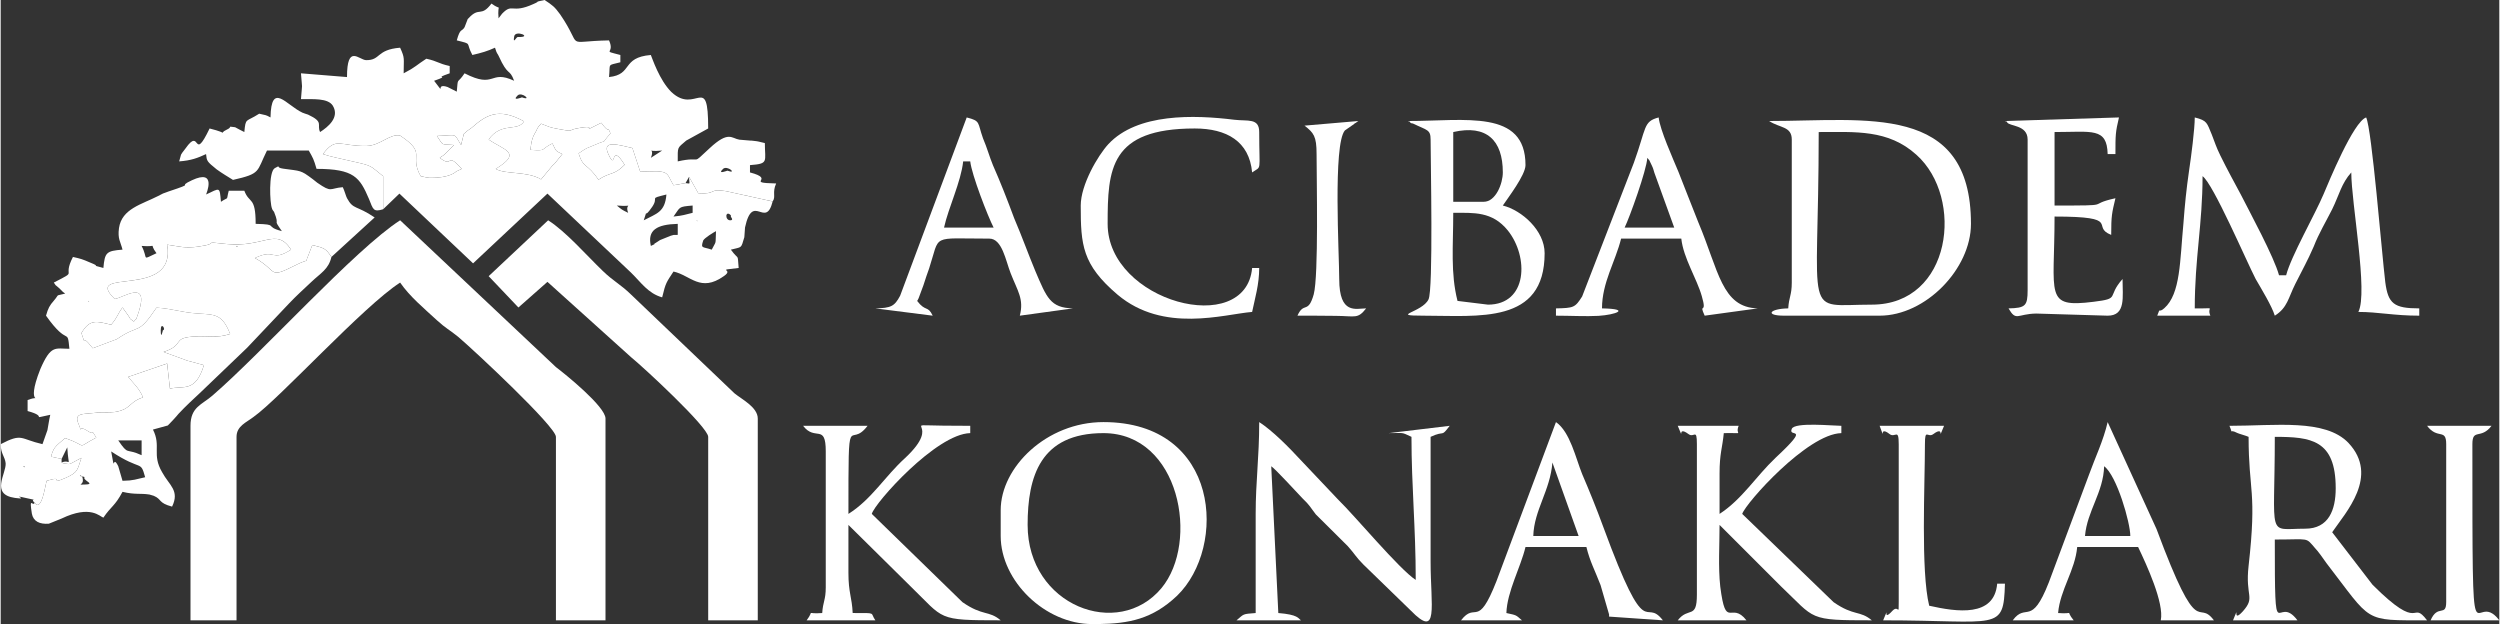
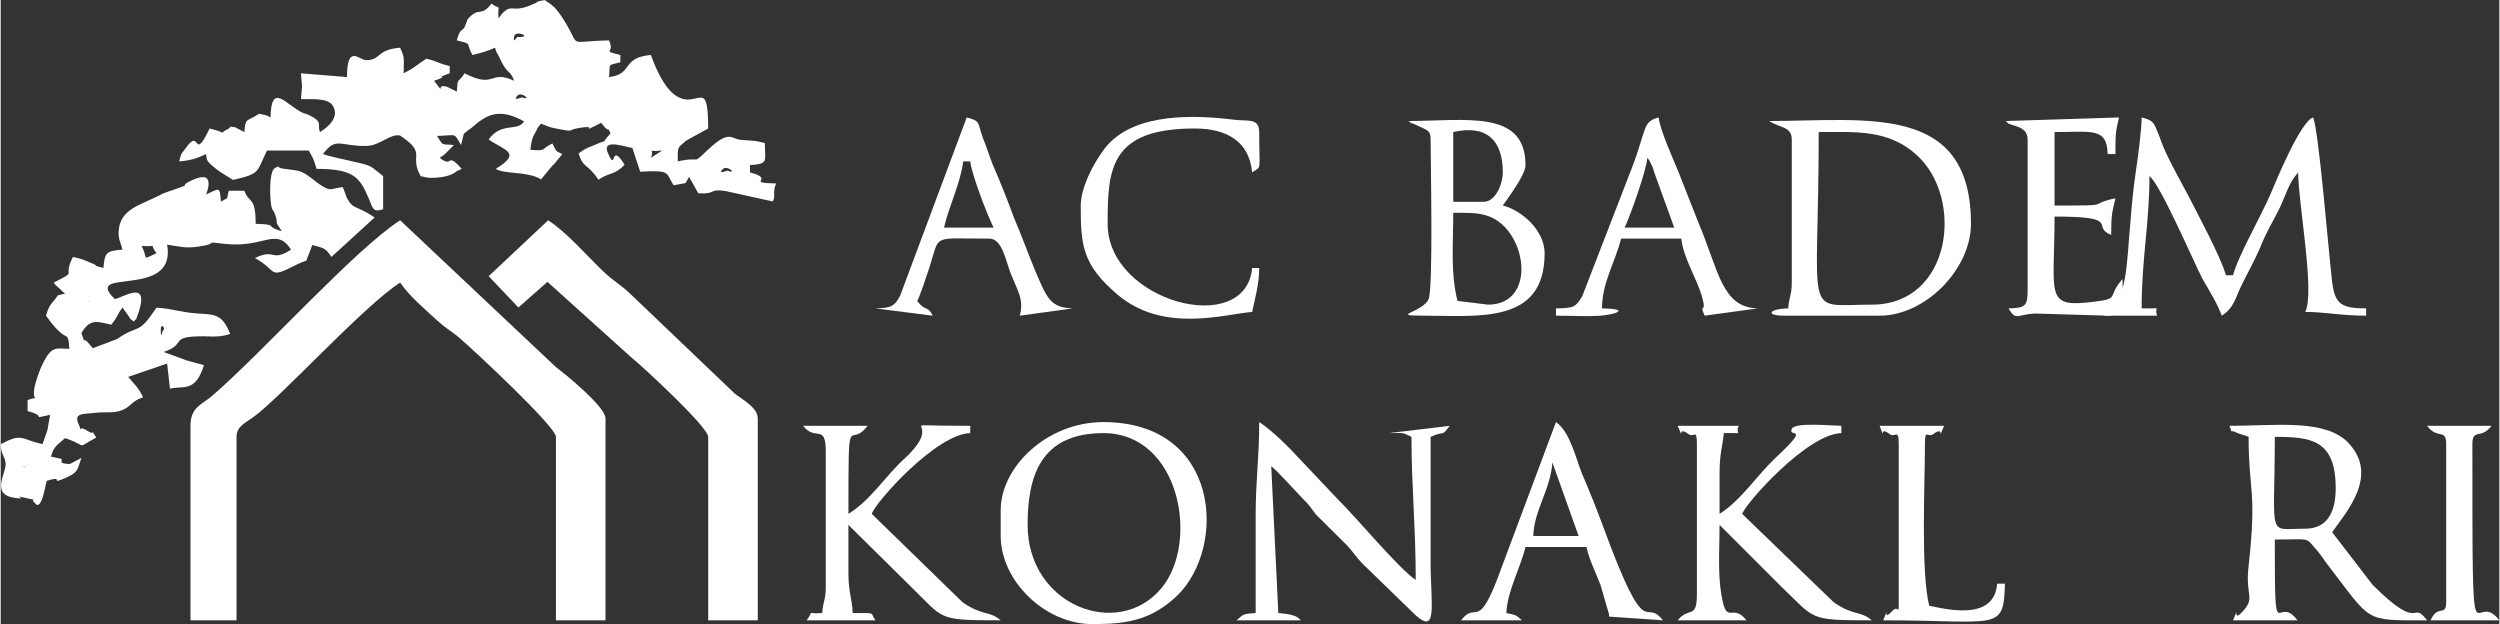
<svg xmlns="http://www.w3.org/2000/svg" xml:space="preserve" width="2007px" height="501px" version="1.1" style="shape-rendering:geometricPrecision; text-rendering:geometricPrecision; image-rendering:optimizeQuality; fill-rule:evenodd; clip-rule:evenodd" viewBox="0 0 1080.1 269.77">
  <rect x="0" y="0" width="1080.1" height="269.77" fill="#333333" stroke="none" />
  <defs>
    <style type="text/css">
   
    .fil0 {fill:white}
   
  </style>
  </defs>
  <g id="Layer_x0020_1">
    <g id="_2868546517600">
      <path class="fil0" d="M312.27 73c1.84,-1.69 6.43,2.46 1.84,0.77 0,0 -4.59,1.84 -1.84,-0.77zm-31.22 -4.77c2.14,-5.08 -3.37,-2.31 4.89,-3.15l-4.89 3.15zm-164.41 -17.46l0 0zm129.81 -9.54l0 0zm-22.96 0c1.84,-1.69 6.43,2.54 1.84,0.85 0,0 -4.6,1.84 -1.84,-0.85zm22.96 0l0 0zm-24.49 -25.38c0.3,-3.23 8.57,0.38 1.53,0.15 -0.61,0 -2.14,3.38 -1.53,-0.15zm-105.32 34.92c-2.45,-1.31 -1.53,-0.77 -4.9,-1.62 -5.81,3.77 -5.81,1.54 -6.42,7.93 -0.31,-0.08 -3.98,-2.08 -3.98,-2.08 -3.98,-0.46 -0.62,-0.31 -3.68,1.08 -3.98,1.84 1.84,1.77 -7.35,-0.54 -7.34,15.23 -3.67,-1 -10.4,8.61 -2.76,3.62 -1.54,1.77 -2.76,5.62 5.2,-0.39 7.96,-1.46 11.63,-3.16 0.31,3 0.31,3.16 4.6,6.62 2.45,1.77 4.59,3 7.04,4.54 12.24,-2.77 10.1,-3.46 14.69,-12.69l18.07 0c1.83,3.23 2.14,3.69 3.36,7.92 16.23,0 18.68,3.69 22.66,13 1.83,4.54 1.83,5.77 6.12,4.46l0 -14.31c-5.82,-4.54 -4.29,-4.38 -12.86,-6.3 -5.2,-1.24 -10.1,-2.16 -13.16,-3.24 5.81,-7.76 7.35,-3.23 18.98,-3.53 5.82,-0.16 10.1,-5.47 14.39,-4.47 11.94,7.93 3.67,8.31 8.88,17.54l2.45 0.54c0.3,0.08 0.91,0.16 1.22,0.16 8.88,0.23 11.63,-2.62 11.63,-2.7l2.45 -1.15c-7.04,-7.85 -3.36,0 -9.49,-4.77 1.53,-1.31 0.62,-0.15 2.45,-1.85l3.68 -3.69c-5.82,-0.54 -4.29,0.69 -7.35,-3.92 9.18,-0.31 7.04,-1.54 10.41,3.92l1.22 -4.84c0.92,-0.85 2.15,-1.85 3.37,-2.62 6.12,-5.31 11.33,-9 22.65,-2.77 -2.75,4.62 -9.79,0.08 -15.3,7.85 6.73,4.69 14.69,5.61 3.06,12.69 3.98,2.46 13.78,0.92 19.59,4.54l4.9 -5.93c0.31,-0.23 0.61,-0.61 0.92,-0.84l3.37 -4.16c-3.06,-1.53 -2.45,-0.92 -4.29,-4.61 -5.51,2.69 -2.14,3.31 -9.49,2.77 0.31,-2.54 0.31,-3.31 1.23,-5.85 0.3,-0.46 0.91,-1.84 1.22,-2.23 0.92,-2.15 1.22,-2.08 2.14,-3.23 4.29,1.62 3.06,1.46 7.96,2.39 6.13,1.15 3.68,0.53 7.04,-0.24 12.56,-2.53 -0.91,3.31 11.03,-2.53 3.98,5.46 2.44,0.77 3.98,4.61 -4.9,5.39 -0.31,2.08 -6.74,4.93 -3.98,1.76 -2.76,0.76 -7.04,3.69 2.14,6.77 3.67,4 8.57,11.38 5.21,-3.46 6.74,-1.77 11.33,-6.46 -6.43,-10.38 -3.37,3.46 -7.04,-4.62 -3.06,-6.46 4.89,-3.84 10.41,-2.61l3.36 10.23c13.17,-0.69 11.03,0.23 14.39,5.85l5.21 -0.93 1.53 -2.69 3.98 7.08c7.96,0.54 4.59,-2.08 11.33,-1 0,0 0.61,0.07 0.91,0.15l19.9 4.39c1.53,-2.08 -0.3,-3.77 1.53,-7.77 -14.08,-0.31 0.31,-1.7 -11.32,-4.77l0 -3.16c8.26,-0.61 6.43,-1.46 6.43,-9.53 -3.37,-0.77 -2.45,-0.7 -5.21,-1 -0.3,-0.08 -0.92,-0.08 -1.22,-0.08l-4.6 -0.39c-3.36,-0.53 -4.59,-4 -12.85,3.7 -8.58,7.92 -2.45,3.15 -13.78,5.69 0,-6.54 -0.31,-5.54 3.67,-9l9.49 -5.23c0,-24.54 -5.2,-5.69 -15.92,-15.77 -5.2,-5.16 -8.26,-14.62 -8.87,-16 -12.86,1.08 -7.66,8.46 -18.07,9.54 0.62,-6.23 -0.92,-4.85 4.9,-6.39l0 -3.15c-8.57,-2.23 -2.14,-0.23 -4.9,-6.31 -20.2,0.39 -10.71,4 -21.12,-11.23 -2.45,-3.38 -3.37,-4 -6.74,-6.23 -5.51,1.23 -0.92,0.08 -4.89,1.77 -9.5,4.31 -8.88,-0.62 -13.48,4.15l-1.53 2c-0.61,-7.38 1.84,-2.77 -3.06,-6.38 -4.59,6.08 -5.2,1.23 -9.79,6.23 -0.31,0.23 -0.62,0.61 -0.62,0.85l-1.22 3.15c-1.23,2.08 -1.84,0.15 -3.37,5.69 7.04,1.77 3.67,0.69 6.74,6.31 3.98,-0.92 6.43,-1.62 9.79,-3.15 0.92,3 0.92,2.15 1.53,3.46 4.29,9.46 4.6,5.15 6.74,10.84 -10.72,-5 -7.96,3.7 -21.43,-3.23 -3.37,5.08 -2.76,1.16 -3.37,7.93l-3.98 -2.01c-5.82,-1.99 -0.31,4.47 -5.82,-2.69 7.96,-2.77 -1.22,-0.46 6.74,-3.23l0 -3.15c-5.21,-1.16 -4.9,-2 -10.1,-3.16 -4.29,2.77 -4.6,3.62 -9.8,6.31 0,-6.69 0.61,-6.38 -1.53,-11.07 -10.41,0.84 -8.27,5.46 -14.7,5.38 -3.06,-0.08 -8.26,-7.15 -8.26,7.31l-19.9 -1.62c0.61,8.16 0.61,3 0,11.16 5.2,0.07 11.63,-0.54 13.77,2.84 3.07,5.08 -2.14,9.23 -5.51,11.39 -1.53,-3.31 1.84,-4.23 -5.2,-7.54 -0.61,-0.16 -1.84,-0.62 -2.45,-0.85 -7.04,-3.31 -13.47,-13.54 -13.78,2.08z" />
      <path class="fil0" d="M82.05 184.07l0 84.08 19.9 0 0 -79.31c0,-4.69 4.28,-6.23 7.35,-8.61 11.32,-8 47.45,-47.85 63.37,-58.08 4.28,6.16 10.1,10.93 15.92,16.31 3.98,3.62 5.2,3.92 9.18,7.15 6.74,5.7 42.25,38.85 42.25,43.23l0 79.31 21.43 0 0 -87.23c0,-5.15 -17.45,-19.23 -21.43,-22.23l-67.35 -63.46c-19.59,12.62 -59.39,57 -81.13,75.77 -4.59,4 -9.49,4.92 -9.49,13.07z" />
      <path class="fil0" d="M9.8 201.54c0.3,-0.16 0.61,0.23 0.61,0.46l0 0c0,0 -0.61,-0.31 -0.61,-0.46zm59.39 -58.77c0,-4 2.45,-0.23 0.92,0 0,0.07 -0.92,4.46 -0.92,0zm-31.23 -12.69l0.31 0.53c0,-0.07 -0.61,-0.38 -0.31,-0.53zm22.96 -23.77c7.66,0.61 2.76,-1.7 6.43,3.15 -6.73,3 -3.36,2.77 -6.43,-3.15zm-46.22 111.07c3.06,4.16 4.59,-7.92 5.2,-9.54 8.57,-2.61 0.31,2.16 8.27,-1.3 5.51,-2.47 4.89,-3.47 6.73,-8.62l-4.59 2.46c0,0.08 -0.61,0.16 -0.92,0.23l-2.14 -0.3c0,0 -0.62,-0.16 -0.92,-0.39l0 -1.54 -4.59 -1c1.22,-3.92 1.53,-4.15 6.12,-8 10.71,3.69 3.98,4.69 13.47,-0.23 -3.06,-4.77 0,-0.31 -3.98,-3 -4.59,-2.92 -1.53,2.46 -3.67,-2.84 -2.15,-4.85 1.83,-4.24 6.43,-4.77 4.89,-0.7 7.96,0.3 11.94,-1.08 4.28,-1.46 4.28,-4.08 9.49,-5.69 -1.84,-4.16 -3.98,-5.85 -6.43,-8.85l16.84 -5.77 1.22 10.85c5.82,-1.39 11.02,1.84 14.69,-10.16l-7.65 -2.07c-0.3,-0.16 -0.61,-0.31 -0.92,-0.39l-8.88 -3.23c9.19,-3.07 3.68,-5.84 12.25,-6.61 7.96,-0.62 10.1,0.84 16.53,-1.16 -3.36,-8.54 -6.43,-8.38 -13.77,-8.84 -7.35,-0.46 -11.33,-2.16 -18.07,-2.54 -8.26,12.31 -7.04,6.69 -17.14,13.61l-10.41 3.93c-6.12,-7.93 -2.14,1.15 -4.9,-6.54 3.67,-6.31 6.74,-5.08 12.86,-3.62 3.06,-3.69 2.45,-4.15 4.9,-7.46l2.14 3c2.14,2.85 0,1 2.76,3.08 1.83,-2.39 0.3,0.84 2.14,-4.23 4.59,-14.31 -7.04,-5.85 -10.41,-5.54 -14.39,-14.08 26.94,0.61 22.66,-23.46 5.51,0.77 7.65,1.69 13.47,0.84 10.41,-1.46 0.61,-2.38 11.94,-1.15 16.53,1.77 21.73,-7.46 28.16,2.46 -8.88,5.62 -6.43,-0.77 -15.61,3.62 10.1,5.61 5.51,9.15 17.14,3.3 0.31,-0.15 0.92,-0.38 0.92,-0.46 5.82,-2.84 3.37,-0.3 4.9,-3.69l1.84 -4.77c5.2,1.31 5.81,1.46 8.26,5.16l18.68 -17.08c-7.96,-5.39 -9.19,-3.23 -11.94,-8.31 -0.31,-0.38 -1.23,-3.69 -1.84,-4.77 -5.82,0.46 -4.59,2.54 -11.02,-1.92l-1.84 -1.46c-5.51,-4.16 -5.2,-3.54 -12.86,-4.62 -3.67,-0.46 -0.61,-1.84 -3.67,-0.23 -2.76,1.62 -2.14,15.23 -1.22,17.39 0,0.3 0.61,1.23 0.91,1.53 2.76,6.85 -0.91,2.16 3.37,8.31 -7.96,-2.07 -0.92,-2.92 -11.33,-3.15 0,-12.08 -2.75,-8.54 -4.89,-14.31l-6.74 0c-1.22,4.69 0.31,2.31 -3.37,4.77 -0.61,-6.69 -0.3,-6 -6.43,-3.15 0,-0.08 4.9,-11.31 -6.12,-6.16 -7.04,3.31 2.45,0.69 -10.1,4.85 -3.06,1.08 -1.84,0.61 -4.59,2 -7.05,3.61 -15.62,5.46 -16.84,13.84 -0.62,4.7 0.61,5.7 1.53,9.31 -7.04,0.54 -7.66,1.23 -8.27,7.92 -6.73,-1.76 0,-0.07 -5.82,-2.38 -3.36,-1.46 -3.97,-1.62 -7.34,-2.38 -4.9,9.53 2.75,5.38 -8.27,11.07 1.53,2.08 -0.3,0.08 2.45,2.54l1.53 1.54c0.31,0.15 0.61,0.46 0.92,0.69 -4.59,1.23 -2.14,-0.15 -4.9,3.08 -1.84,2.08 -2.45,3.23 -3.37,6.46 9.8,13.85 9.19,4.69 10.11,14.31 -6.13,0 -7.96,-1.85 -12.56,8.77 -7.04,17.77 2.45,10.46 -5.51,13.38l0 4.77c9.49,2.54 0.31,3.54 9.8,1.62 -0.61,2.53 -0.92,5.3 -1.22,6.61l-2.15 6.08c-9.79,-2.23 -8.57,-4.93 -18.06,0 0,4.15 1.84,5.38 2.14,8.23 0.31,4.54 -6.73,13.46 3.98,15 7.04,1 -2.75,-1.69 4.9,0.07 7.04,1.7 0.92,-0.46 3.68,2.08z" />
-       <path class="fil0" d="M309.21 99.92c-0.3,6.31 0.31,3.77 -1.84,8 -3.98,-1.38 -4.89,-0.31 -3.67,-4 0.61,-1.08 4.29,-3.38 5.51,-4zm-28.16 6.39c-1.54,-6.77 2.44,-9.31 11.63,-9.54l0 4.77c-2.45,0.07 -1.22,-0.16 -3.06,0.38l-4.59 1.85c-0.31,0.15 -0.62,0.46 -0.92,0.61 -3.68,2.16 0.61,0.23 -3.06,1.93zm19.9 -11.08l0.3 0.46c0,-0.08 -0.61,-0.31 -0.3,-0.46zm14.69 0c-2.75,0.31 -2.45,-4.69 0,-2.15l0 0.61c0,0.16 1.23,1.31 0,1.54zm-44.39 -3.23l0 0zm19.59 1.61c3.06,-4.15 1.84,-4.23 8.27,-4.76l0 3.15c-3.68,0.84 -3.68,1.15 -8.27,1.61zm-19.59 -1.61c-2.76,-1.31 -2.76,-1.39 -4.9,-3.15 8.57,0.69 3.06,-1.54 4.9,3.15zm6.73 3.23c2.15,-6.38 -0.61,0.38 3.68,-5.85 3.06,-4.53 -1.84,-3.3 6.12,-5.3 -0.61,7.69 -4.29,8.23 -9.8,11.15zm-112.66 -4.77l7.04 -6.77 31.84 30.15 32.15 -30.15 36.12 34.15c4.29,4.16 7.35,9 13.47,10.7 1.54,-6.46 1.84,-6.46 4.9,-11.16 7.35,1.62 11.64,9.16 21.74,2 4.9,-3.3 -4.29,-2.38 6.43,-3.54 -0.61,-6.84 0.3,-2.84 -3.37,-7.92 4.9,-1.31 4.29,-0.23 5.82,-5.38l0.3 -4.23c3.37,-15.47 8.88,0.92 11.94,-11.23l-19.9 -4.39c-0.3,-0.08 -0.91,-0.15 -0.91,-0.15 -6.74,-1.08 -3.37,1.54 -11.33,1l-3.98 -7.08c0,3.31 0.92,3 -1.53,2.69l-5.21 0.93c-3.36,-5.62 -1.22,-6.54 -14.39,-5.85l-3.36 -10.23c-5.52,-1.23 -13.47,-3.85 -10.41,2.61 3.67,8.08 0.61,-5.76 7.04,4.62 -4.59,4.69 -6.12,3 -11.33,6.46 -4.9,-7.38 -6.43,-4.61 -8.57,-11.38 4.28,-2.93 3.06,-1.93 7.04,-3.69 6.43,-2.85 1.84,0.46 6.74,-4.93 -1.54,-3.84 0,0.85 -3.98,-4.61 -11.94,5.84 1.53,0 -11.03,2.53 -3.36,0.77 -0.91,1.39 -7.04,0.24 -4.9,-0.93 -3.67,-0.77 -7.96,-2.39 -0.92,1.15 -1.22,1.08 -2.14,3.23 -0.31,0.39 -0.92,1.77 -1.22,2.23 -0.92,2.54 -0.92,3.31 -1.23,5.85 7.35,0.54 3.98,-0.08 9.49,-2.77 1.84,3.69 1.23,3.08 4.29,4.61l-3.37 4.16c-0.31,0.23 -0.61,0.61 -0.92,0.84l-4.9 5.93c-5.81,-3.62 -15.61,-2.08 -19.59,-4.54 11.63,-7.08 3.67,-8 -3.06,-12.69 5.51,-7.77 12.55,-3.23 15.3,-7.85 -11.32,-6.23 -16.53,-2.54 -22.65,2.77 -1.22,0.77 -2.45,1.77 -3.37,2.62l-1.22 4.84c-3.37,-5.46 -1.23,-4.23 -10.41,-3.92 3.06,4.61 1.53,3.38 7.35,3.92l-3.68 3.69c-1.83,1.7 -0.92,0.54 -2.45,1.85 6.13,4.77 2.45,-3.08 9.49,4.77l-2.45 1.15c0,0.08 -2.75,2.93 -11.63,2.7 -0.31,0 -0.92,-0.08 -1.22,-0.16l-2.45 -0.54c-5.21,-9.23 3.06,-9.61 -8.88,-17.54 -4.29,-1 -8.57,4.31 -14.39,4.47 -11.63,0.3 -13.17,-4.23 -18.98,3.53 3.06,1.08 7.96,2 13.16,3.24 8.57,1.92 7.04,1.76 12.86,6.3l0 14.31z" />
-       <path class="fil0" d="M36.13 209.46c-3.37,0.08 -0.31,0.15 -0.62,-2 0,-3 -3.06,-1.69 0.31,-1.39 0.61,0.08 0.31,0.31 0.31,0.62 0.3,1.38 4.89,2.69 0,2.77zm11.63 -14.31c13.47,8.85 12.55,3.46 14.69,11.15 -3.98,0.85 -4.89,1.47 -9.79,1.54l-1.84 -6.3c-2.75,-5.62 -1.22,4.23 -3.06,-6.39zm3.06 -4.77l10.1 0 0 6.39c-7.04,-3.23 -5.51,0.3 -10.1,-6.39zm51.13 -84.07l0.61 0.46c-0.31,0 -0.92,-0.31 -0.61,-0.46zm-75.62 92.07l2.45 -5c0.61,9.85 1.84,4.85 -2.45,6.54 0.3,0.23 0.92,0.39 0.92,0.39l2.14 0.3c0.31,-0.07 0.92,-0.15 0.92,-0.23l4.59 -2.46c-1.84,5.15 -1.22,6.15 -6.73,8.62 -7.96,3.46 0.3,-1.31 -8.27,1.3 -0.61,1.62 -2.14,13.7 -5.2,9.54 -0.92,1.77 -2.45,-3.15 -1.23,4.62 0.61,3.38 3.37,4.69 7.35,4.38l5.51 -2.23c12.55,-6 16.53,-0.85 18.06,-0.38 3.37,-5 4.9,-4.85 8.27,-11.16 5.51,1.31 7.65,0.54 11.63,1.16l1.84 0.54c3.67,1.53 1.84,3.07 7.96,4.69 3.37,-7 -1.23,-9.16 -4.29,-14.85 -4.59,-7.77 -0.3,-11.23 -3.98,-18.46l6.43 -1.77c0.31,-0.23 3.98,-4.15 4.59,-5 3.37,-3.61 6.13,-6.08 9.8,-9.54 7.04,-6.77 12.86,-12.31 19.9,-19.07l18.06 -19.08c3.37,-3.54 6.13,-6 9.8,-9.46 3.98,-3.77 7.35,-5.39 8.57,-10.69 -2.45,-3.7 -3.06,-3.85 -8.26,-5.16l-1.84 4.77c-1.53,3.39 0.92,0.85 -4.9,3.69 0,0.08 -0.61,0.31 -0.92,0.46 -11.63,5.85 -7.04,2.31 -17.14,-3.3 9.18,-4.39 6.73,2 15.61,-3.62 -6.43,-9.92 -11.63,-0.69 -28.16,-2.46 -11.33,-1.23 -1.53,-0.31 -11.94,1.15 -5.82,0.85 -7.96,-0.07 -13.47,-0.84 4.28,24.07 -37.05,9.38 -22.66,23.46 3.37,-0.31 15,-8.77 10.41,5.54 -1.84,5.07 -0.31,1.84 -2.14,4.23 -2.76,-2.08 -0.62,-0.23 -2.76,-3.08l-2.14 -3c-2.45,3.31 -1.84,3.77 -4.9,7.46 -6.12,-1.46 -9.19,-2.69 -12.86,3.62 2.76,7.69 -1.22,-1.39 4.9,6.54l10.41 -3.93c10.1,-6.92 8.88,-1.3 17.14,-13.61 6.74,0.38 10.72,2.08 18.07,2.54 7.34,0.46 10.41,0.3 13.77,8.84 -6.43,2 -8.57,0.54 -16.53,1.16 -8.57,0.77 -3.06,3.54 -12.25,6.61l8.88 3.23c0.31,0.08 0.62,0.23 0.92,0.39l7.65 2.07c-3.67,12 -8.87,8.77 -14.69,10.16l-1.22 -10.85 -16.84 5.77c2.45,3 4.59,4.69 6.43,8.85 -5.21,1.61 -5.21,4.23 -9.49,5.69 -3.98,1.38 -7.05,0.38 -11.94,1.08 -4.6,0.53 -8.58,-0.08 -6.43,4.77 2.14,5.3 -0.92,-0.08 3.67,2.84 3.98,2.69 0.92,-1.77 3.98,3 -9.49,4.92 -2.76,3.92 -13.47,0.23 -4.59,3.85 -4.9,4.08 -6.12,8l4.59 1z" />
      <path class="fil0" d="M210.94 119.38l12.86 13.54 12.55 -11.08 36.12 32.54c4.9,3.93 33.37,30.23 33.37,34.46l0 79.31 21.43 0 0 -87.23c0,-4.92 -7.04,-8.38 -10.1,-10.92l-44.7 -42.69c-4.59,-4.47 -7.65,-5.77 -12.24,-10.23 -7.04,-6.77 -15.92,-17 -23.58,-21.85l-25.71 24.15z" />
-       <path class="fil0" d="M932.23 136.46l22.96 0c-1.84,-4.23 3.37,-3 -6.74,-3.15 0,-21.77 3.37,-36.39 3.37,-57.16 4.59,3.23 18.98,36.77 22.96,44.46 2.45,4.23 7.04,11.77 8.27,15.85 5.51,-3.46 5.81,-7.69 8.88,-13.77 3.06,-6.15 5.2,-9.77 7.96,-16.15 2.14,-5.54 5.2,-10.62 7.96,-16.08 3.06,-6.23 3.98,-11.15 8.26,-15.92 0,13.23 7.35,51.92 3.06,60.3 8.58,0 15.31,1.62 26.33,1.62l0 -3.15c-11.02,0 -13.47,-2.08 -14.69,-11.31 -1.53,-12.62 -5.82,-66.31 -8.27,-71.23 -5.51,1.85 -16.22,28 -18.37,33.08 -3.67,8.76 -14.08,26.84 -16.22,35.15l-3.07 0c-2.14,-7.92 -12.55,-27.08 -16.53,-34.92 -3.06,-5.7 -5.81,-10.7 -8.88,-16.93 -1.83,-3.77 -2.14,-5.07 -3.67,-9 -2.14,-5 -1.84,-6 -7.35,-7.38 0,5 -1.53,16.84 -2.45,22.92 -1.22,8.46 -1.83,14.69 -2.45,22.92 -1.53,16.08 -1.22,30.39 -8.26,36.62 -2.76,2.46 -1.53,-0.92 -3.06,3.23z" />
+       <path class="fil0" d="M932.23 136.46c-1.84,-4.23 3.37,-3 -6.74,-3.15 0,-21.77 3.37,-36.39 3.37,-57.16 4.59,3.23 18.98,36.77 22.96,44.46 2.45,4.23 7.04,11.77 8.27,15.85 5.51,-3.46 5.81,-7.69 8.88,-13.77 3.06,-6.15 5.2,-9.77 7.96,-16.15 2.14,-5.54 5.2,-10.62 7.96,-16.08 3.06,-6.23 3.98,-11.15 8.26,-15.92 0,13.23 7.35,51.92 3.06,60.3 8.58,0 15.31,1.62 26.33,1.62l0 -3.15c-11.02,0 -13.47,-2.08 -14.69,-11.31 -1.53,-12.62 -5.82,-66.31 -8.27,-71.23 -5.51,1.85 -16.22,28 -18.37,33.08 -3.67,8.76 -14.08,26.84 -16.22,35.15l-3.07 0c-2.14,-7.92 -12.55,-27.08 -16.53,-34.92 -3.06,-5.7 -5.81,-10.7 -8.88,-16.93 -1.83,-3.77 -2.14,-5.07 -3.67,-9 -2.14,-5 -1.84,-6 -7.35,-7.38 0,5 -1.53,16.84 -2.45,22.92 -1.22,8.46 -1.83,14.69 -2.45,22.92 -1.53,16.08 -1.22,30.39 -8.26,36.62 -2.76,2.46 -1.53,-0.92 -3.06,3.23z" />
      <path class="fil0" d="M808.85 131.69c-30.31,0 -22.96,8.15 -22.96,-74.61 15.92,0 30,-1.23 42.25,9.84 20.81,18.62 15.3,64.77 -19.29,64.77zm-34.6 -71.38l0 61.84c0,5.46 -1.22,6.16 -1.53,11.16 -8.26,0.15 -10.1,3.15 -1.83,3.15l41.33 0c19.9,0 39.49,-20.23 39.49,-39.69 0,-52.46 -45.31,-44.46 -87.25,-44.46 4.59,3.07 9.79,2.23 9.79,8z" />
      <path class="fil0" d="M542.5 265c-5.82,0.46 -4.9,0.3 -8.27,3.15l27.86 0c-1.22,-0.85 -1.22,-2.46 -9.8,-3.15l-3.06 -63.46c2.15,1.53 10.41,10.69 13.47,13.84 3.37,3.23 3.37,3.85 5.82,7l13.78 13.69c3.06,3.39 3.36,4.54 6.73,7.93l20.51 19.92c12.25,12.54 8.58,-1.77 8.58,-21.15 0,-18 0,-35.93 0,-53.93 6.43,-3 4.28,0.47 8.26,-4.77l-26.33 3.16c6.74,0 5.21,-0.54 9.8,1.61 0,21.46 1.84,39.16 1.84,61.85 -7.04,-4.54 -26.64,-28.08 -33.37,-34.54l-16.53 -17.46c-4.9,-5.31 -11.94,-12.46 -17.76,-16.23 0,15.54 -1.53,25.46 -1.53,39.69 0,14.31 0,28.54 0,42.85z" />
      <path class="fil0" d="M443.92 226.92c0,-21 5.51,-39.69 32.76,-39.69 33.06,0 41.63,47.07 25.1,67 -18.68,22.46 -57.86,7.61 -57.86,-27.31zm-11.64 -6.38l0 11.15c0,19.54 19.29,38.08 39.5,38.08l2.75 0c13.17,-0.23 23.27,-2.08 33.99,-12.24 21.73,-21.07 18.67,-75.07 -31.84,-75.07 -24.5,0 -44.4,19.46 -44.4,38.08z" />
      <path class="fil0" d="M996.21 228.54c-16.84,0 -13.16,5.15 -13.16,-39.7 15.61,0 26.33,1.23 26.33,22.23 0,9.39 -3.06,17.47 -13.17,17.47zm-24.49 -39.7c0,23.7 3.67,23.31 0,55.77 -1.53,13.39 3.06,13.39 -2.45,19.62 -5.2,5.77 -0.92,-4.39 -4.28,3.92l27.85 0c-9.18,-12.31 -9.79,14.92 -9.79,-34.92 15.31,0 13.16,-1.16 17.45,3.77 0.92,0.84 3.98,5.07 4.9,6.46 19.9,25.77 15.61,24.69 43.47,24.69 -7.04,-9.23 -2.14,6 -23.57,-15.38l-17.45 -22.7c5.81,-8.53 20.51,-24.23 7.04,-38.61 -10.11,-10.54 -31.54,-7.39 -51.44,-7.39 1.84,4.39 -0.61,1 3.37,3.08 0.31,0.23 3.98,1.23 4.9,1.69z" />
      <path class="fil0" d="M733.23 192l0 65.07c0,10.85 -3.67,5.08 -8.27,11.08l29.7 0c-6.74,-8.61 -8.88,4.69 -11.33,-14.61 -0.92,-8.39 -0.3,-18.08 -0.3,-26.62l26.63 26.62c15,14.23 11.33,14.61 39.19,14.61 -5.21,-4.38 -7.66,-1.69 -16.53,-7.85l-39.5 -38.15c1.53,-4.69 28.17,-34.61 42.86,-34.92l0 -3.16c-3.67,0 -20.2,-1.69 -21.43,1.31 -1.83,4.23 8.88,-2.31 -7.04,12.54 -8.57,8.15 -14.39,17.85 -24.18,24.23 0,-5.85 0,-11.69 0,-17.46 0,-8.77 1.22,-11 1.83,-17.46 9.8,-0.23 4.6,1.08 6.43,-3.16l-26.33 0c3.37,7.85 -0.91,-0.53 4.6,3.54 2.44,1.93 3.67,-2.77 3.67,4.39z" />
      <path class="fil0" d="M356.66 195.15l0 58.77c0,5.46 -1.22,6.15 -1.53,11.08 -7.65,0.61 -3.06,-1.7 -6.73,3.15l29.7 0c-2.45,-3.46 0.91,-3.15 -9.8,-3.15 -0.31,-6.85 -1.84,-8.7 -1.84,-17.39 0,-6.92 0,-13.77 0,-20.69l26.94 26.62c14.7,14.23 11.02,14.61 38.88,14.61 -5.2,-4.38 -7.65,-1.69 -16.53,-7.85l-39.19 -38.15c1.23,-4.69 27.86,-34.61 42.56,-34.92l0 -3.16c-3.67,0 -7.65,-0.07 -11.63,-0.07 -20.21,-0.23 0.61,-2 -16.54,14 -8.87,8.07 -14.39,17.77 -24.49,24.15 0,-48.23 0,-27.15 8.27,-38.08l-27.86 0c5.2,6.85 9.79,-1.23 9.79,11.08z" />
      <path class="fil0" d="M642.91 131.69l-13.16 -1.61c-3.06,-12.16 -1.84,-23.47 -1.84,-38.08 8.88,0 16.84,-0.69 23.58,7.61 9.18,11.47 8.57,32.08 -8.58,32.08zm-1.83 -44.46l-13.17 0 0 -30.15c14.39,-3.31 21.43,3.53 21.43,17.46 0,4.84 -3.06,12.69 -8.26,12.69zm-22.96 -26.92c0,9 1.22,65.15 -0.92,69.15 -2.76,5.62 -16.84,7 -2.45,7 24.19,0 52.66,3.85 52.66,-27 0,-9.77 -9.8,-18.54 -18.07,-20.61 2.15,-3.24 9.8,-13.16 9.8,-17.47 0,-24.23 -26.02,-19.07 -50.82,-19.07 0.31,0.23 0.92,0.07 0.92,0.54 0.3,0.53 0.92,0.46 1.22,0.53 6.13,3 7.66,2.54 7.66,6.93z" />
      <path class="fil0" d="M670.77 199.92l11.33 31.77 -19.59 0c0.3,-11.15 7.35,-19.69 8.26,-31.77zm-39.49 68.23l26.33 0c-2.76,-2.38 -2.14,-2.15 -6.73,-3.15 0.3,-9.31 6.12,-19.62 8.26,-28.54l26.33 0c1.53,6.31 3.67,10.08 6.12,16.46l3.68 12.69c0,0.23 0,0.69 0,0.93l23.26 1.61c-8.26,-10.69 -6.42,12.23 -25.71,-40.23 -3.06,-8.31 -5.82,-15.15 -9.19,-23 -2.75,-6.77 -5.2,-18.23 -11.32,-22.46l-25.72 68.77c-8.27,21.07 -8.88,8.54 -15.31,16.92z" />
      <path class="fil0" d="M466.88 88.85c0,16.99 0.61,25.53 15.92,38.53 19.9,16.77 45.92,8.46 58.17,7.46 1.22,-5.92 3.06,-11.84 3.06,-19l-3.06 0c-2.76,30.39 -62.46,14.62 -62.46,-19.07 0,-23.62 0.92,-41.23 37.66,-41.23 13.78,0 23.57,5.54 24.8,19 4.28,-3 3.06,0.31 3.06,-17.46 0,-6.16 -4.9,-4.62 -10.72,-5.31 -17.45,-2.15 -41.94,-2.92 -54.49,10.54 -4.59,5 -11.94,17.61 -11.94,26.54z" />
      <path class="fil0" d="M711.8 68.23c1.22,1.69 0.31,-0.23 1.84,3.08 0.91,1.92 0.61,1.54 1.22,3.38l8.57 23.69 -21.43 0c2.14,-4.38 9.49,-24.77 9.8,-30.15zm-39.49 65.08l0 3.15c5.81,0 13.16,0.38 18.36,0.08 7.35,-0.46 14.39,-3 1.54,-3.23 0,-11.16 5.81,-20.23 8.26,-30.16l26.02 0c0.92,8.46 6.74,17.31 8.88,24.93 2.45,8.38 -1.53,2.3 1.23,8.38l22.96 -3.15c-15.62,-0.39 -16.84,-16.23 -25.72,-37.23 -3.06,-7.62 -5.82,-14.85 -8.57,-21.77 -2.45,-5.93 -7.96,-18.08 -8.57,-23.54 -6.74,1.77 -5.21,4.38 -10.72,19.61l-22.35 57.77c-3.06,4.85 -3.67,5 -11.32,5.16z" />
      <path class="fil0" d="M866.4 52.31c0.31,0.23 0.92,0.07 0.92,0.54 0.92,1.84 8.88,1 8.88,7.46l0 65.07c0,6.85 -0.92,7.77 -8.26,7.93 3.36,5.77 3.67,2.38 11.94,2.23l30.92 0.92c7.96,0 6.43,-8.15 6.43,-15.85 -7.05,7.93 -0.62,8.39 -12.56,9.85 -21.43,2.69 -16.83,-2.62 -16.83,-36.85 29.69,0 15.3,4.31 24.49,7.93 0,-8.39 0.3,-9.39 1.83,-15.85 -13.47,3 0.62,3.16 -26.32,3.16l0 -31.77c16.22,0 22.65,-2.08 22.96,9.53l3.36 0c0,-8.38 0,-9.38 1.53,-15.84l-49.29 1.54z" />
      <path class="fil0" d="M416.06 69.77l3.06 0c0.61,5.77 7.65,23.84 10.1,28.61l-21.43 0c1.84,-8.46 7.35,-19.84 8.27,-28.61zm-37.96 63.54l24.79 3.15c-2.14,-4.54 -3.06,-1.54 -6.73,-6.38 0.3,-0.31 0.61,-1.24 0.61,-1.08l2.14 -5.77c1.23,-3.62 1.23,-4 2.45,-7.23 4.9,-15 0.31,-12.85 26.03,-12.85 5.51,0 7.04,9.46 9.18,14.93 3.06,7.84 5.82,11.15 3.98,18.38l22.96 -3.15c-9.8,-0.23 -11.33,-4.62 -16.23,-16.08 -3.36,-8.08 -5.51,-14.31 -9.18,-22.92 -3.06,-8.23 -5.82,-15.31 -9.18,-22.93 -1.53,-3.69 -2.45,-7.3 -4.29,-11.61 -2.45,-6.85 -0.92,-7.46 -7.04,-9l-28.78 77.07c-2.45,4.62 -3.98,5.31 -10.71,5.47z" />
-       <path class="fil0" d="M909.27 201.54c5.51,4.07 11.32,24.46 11.32,30.15l-19.59 0c0.92,-10.85 7.96,-18.77 8.27,-30.15zm-39.5 66.61l26.33 0c-3.98,-4.85 0.92,-2.54 -6.73,-3.15 0.91,-10.16 7.34,-18.39 8.26,-28.54l26.33 0c3.67,7.69 11.33,24.23 9.8,31.69l22.96 0c-7.35,-9.92 -6.12,10.77 -24.8,-39.46l-21.12 -46.23c-1.84,8 -5.51,15.61 -7.96,22.46l-17.45 46.77c-7.66,19.61 -9.8,8.54 -15.62,16.46z" />
      <path class="fil0" d="M820.48 192l0 68.23c0,6.54 0,0.92 -2.75,3.84 -4.9,5.39 -0.62,-3.92 -3.98,4.08 49.9,0 52.04,5.15 52.65,-15.85l-3.36 0c-1.23,14.62 -17.45,12.23 -29.39,9.54 -3.68,-14.92 -1.84,-52.38 -1.84,-69.84 0,-7.16 1.22,-2.46 3.67,-4.39 5.51,-4.07 1.23,4.31 4.6,-3.54l-27.86 0c3.06,7.85 -0.92,-0.53 4.28,3.54 2.45,1.93 3.98,-2.77 3.98,4.39z" />
      <path class="fil0" d="M1057.14 192l0 68.23c0,6.61 -3.68,0.77 -6.74,7.92l29.7 0c-11.64,-15.38 -11.64,28.92 -11.64,-76.15 0,-7 3.68,-1.85 8.27,-7.93l-27.86 0c4.59,6.08 8.27,0.93 8.27,7.93z" />
-       <path class="fil0" d="M568.83 66.61c0,10.93 0.92,52.54 -1.23,60.62 -2.45,8.69 -4.28,3 -7.04,9.23 5.51,0 11.02,0 16.53,0.08 8.57,0.07 9.49,1.46 13.17,-3.23 -4.29,0 -11.64,2.92 -11.64,-12.7 0,-10.61 -2.75,-58.23 2.45,-64.23l3.98 -2.77c0,-0.15 0.61,-0.46 0.92,-0.61 0,-0.15 0.61,-0.38 0.92,-0.69l-23.27 2c3.98,3.15 5.21,4.54 5.21,12.3z" />
    </g>
  </g>
</svg>